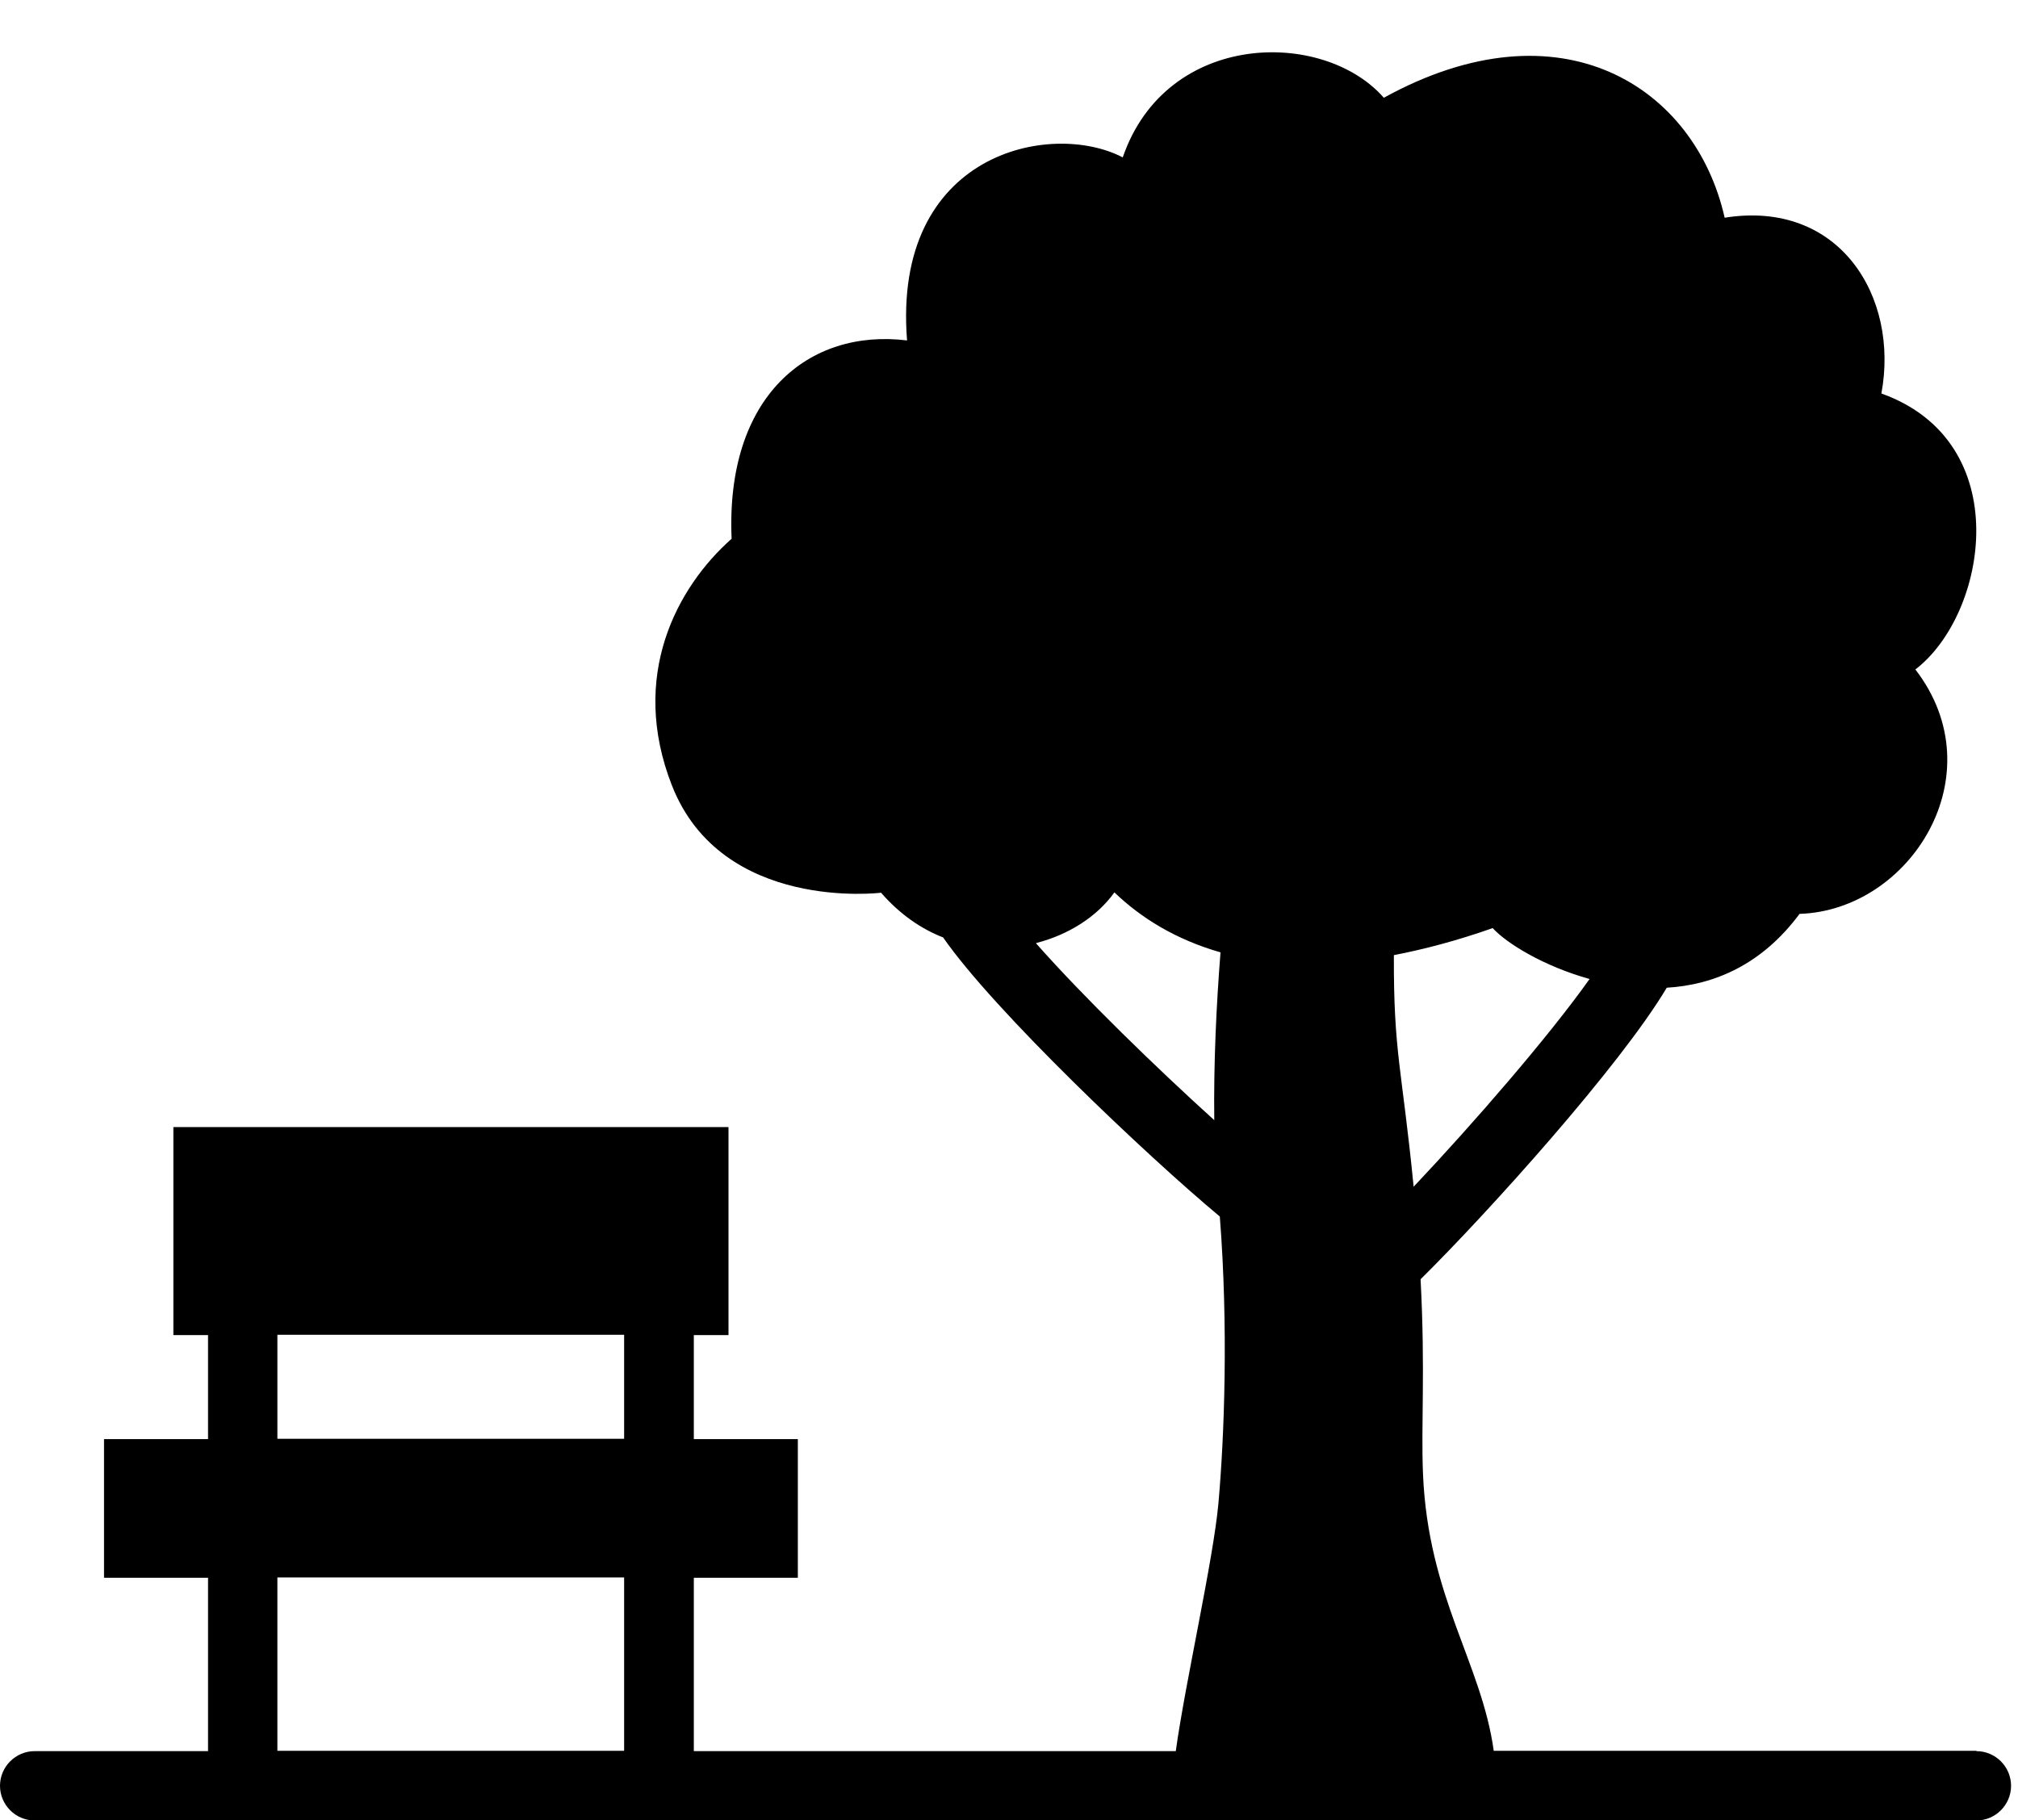
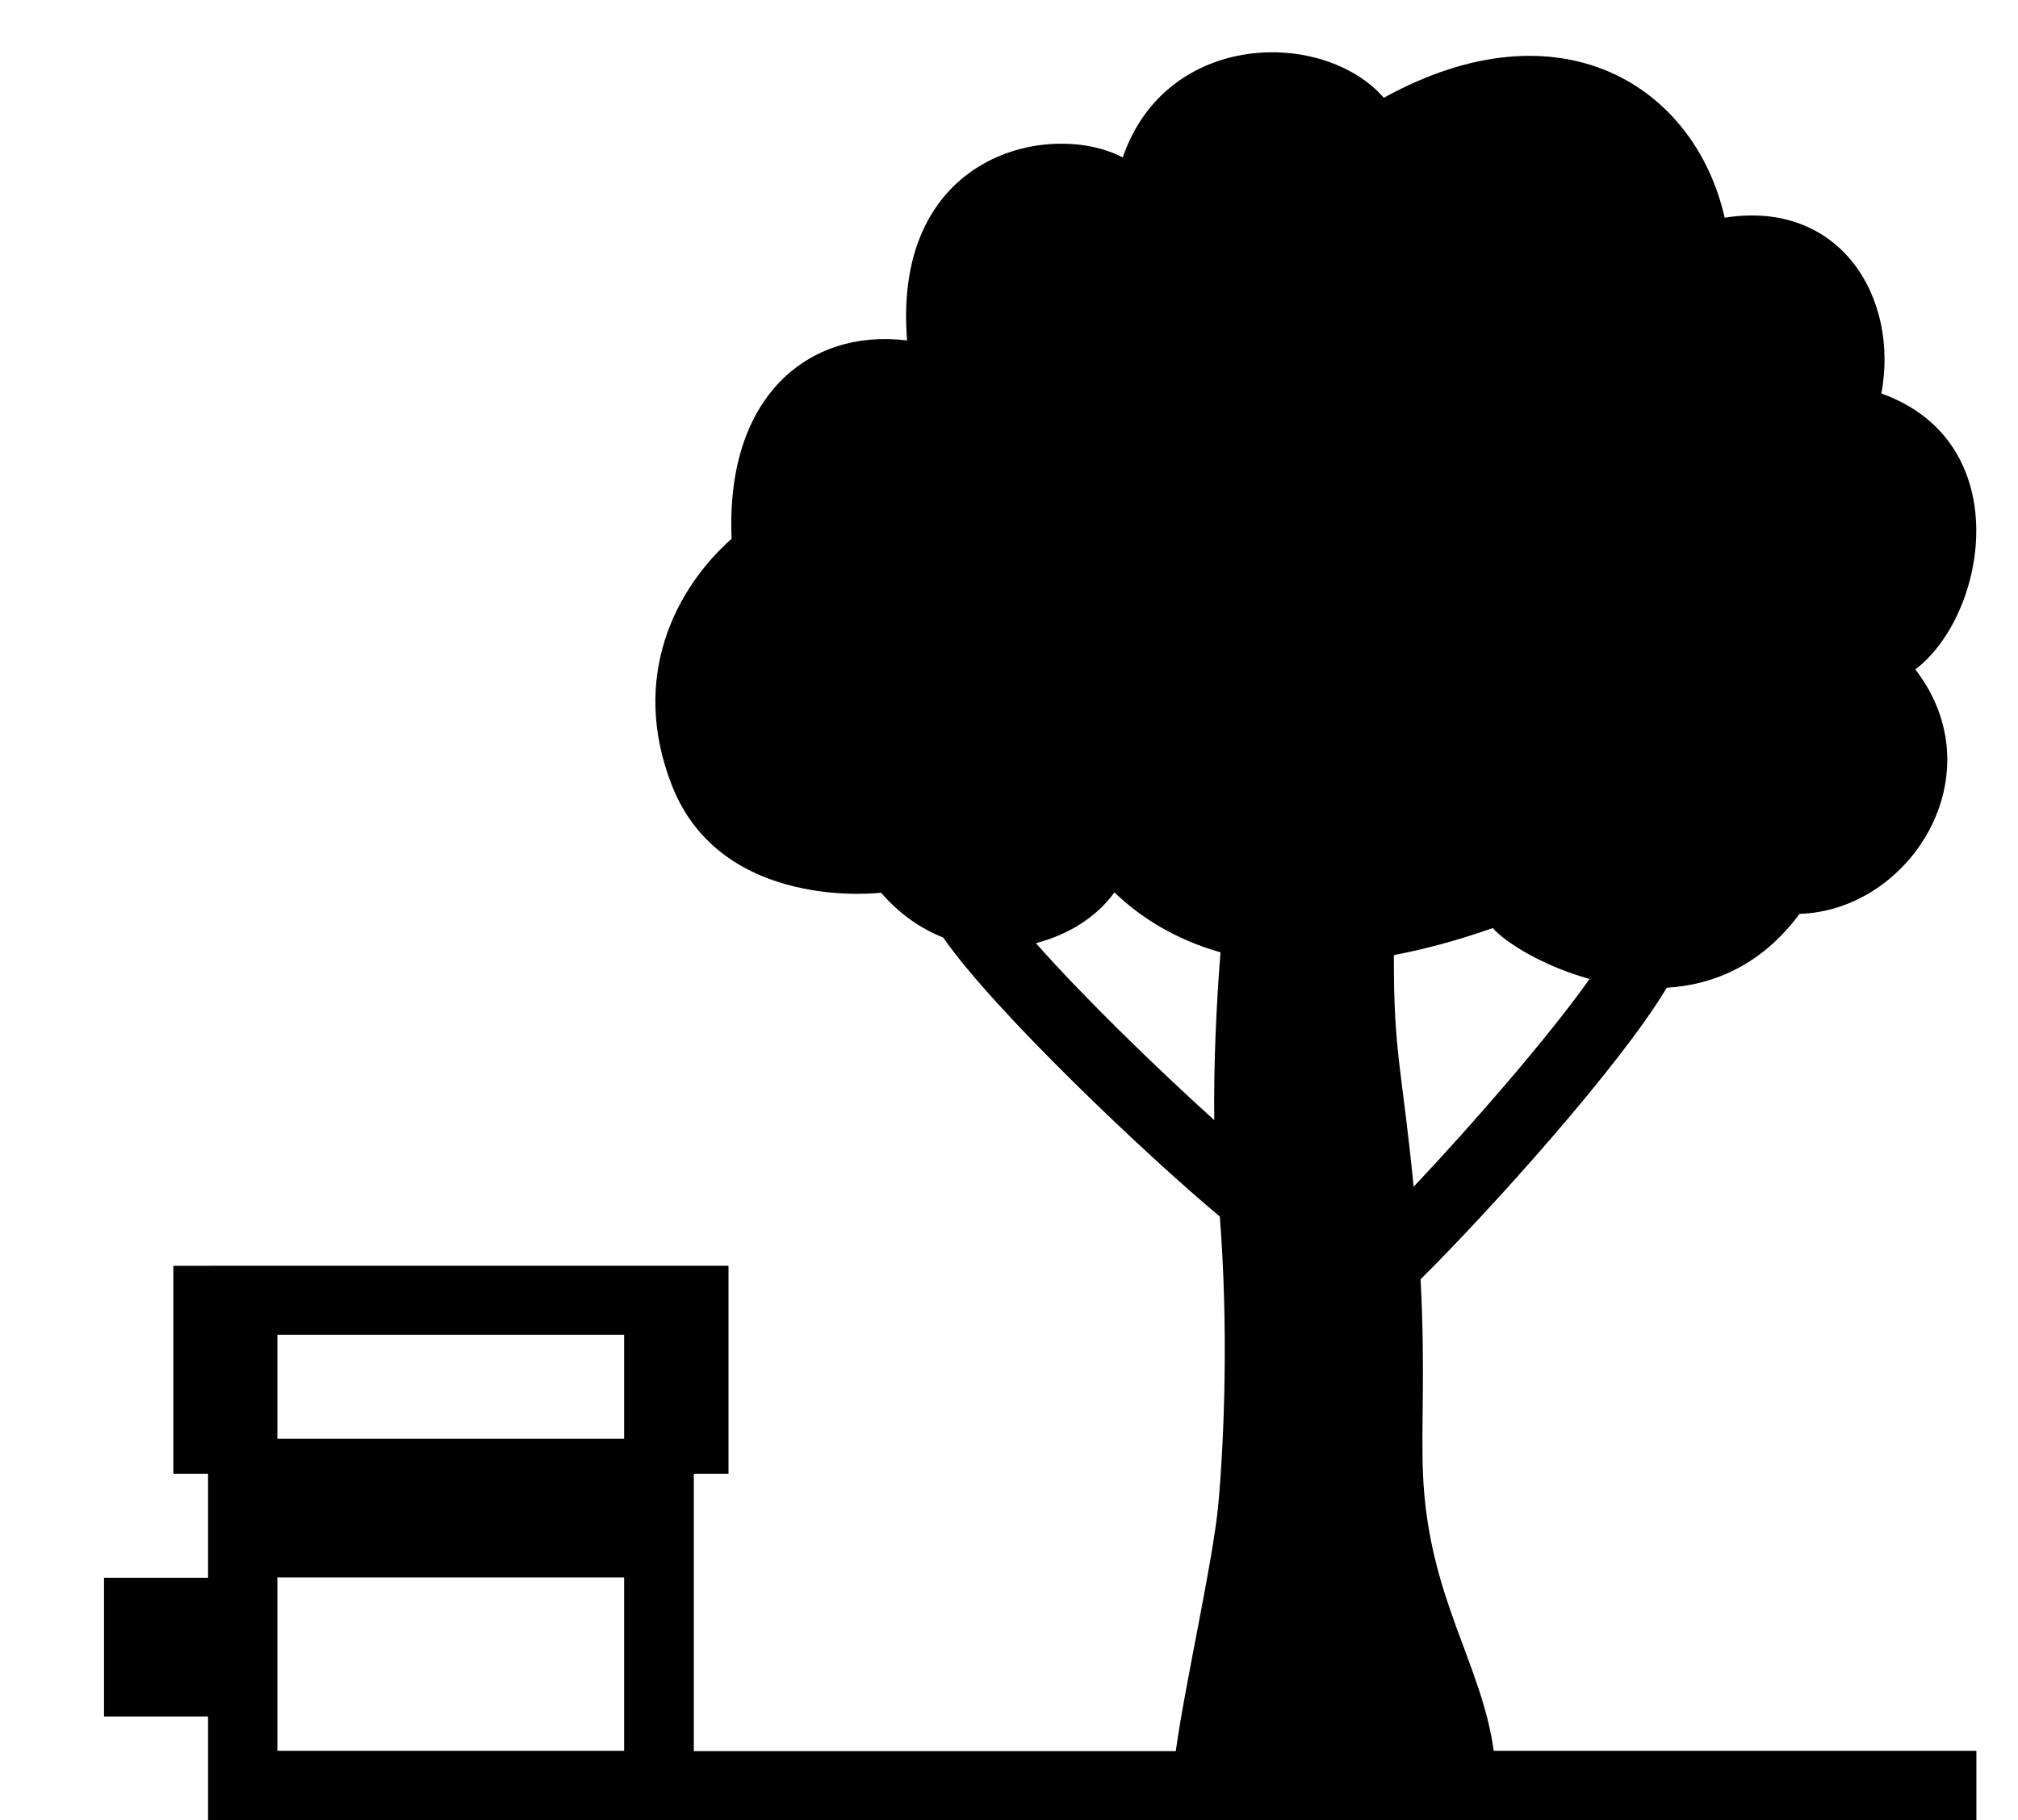
<svg xmlns="http://www.w3.org/2000/svg" height="52.5" preserveAspectRatio="xMidYMid meet" version="1.0" viewBox="3.0 5.5 58.2 52.5" width="58.2" zoomAndPan="magnify">
  <g id="change1_1">
-     <path d="M60,56h-13.92c-.35-2.53-1.89-4.43-2.04-7.98-.06-1.44,.07-2.98-.07-5.62,1.98-1.96,5.76-6.16,7.1-8.41,1.36-.08,2.74-.66,3.83-2.13,3.19-.1,5.68-4.01,3.34-7.05,2.08-1.59,2.93-6.56-.98-7.96,.52-2.79-1.21-5.6-4.52-5.07-.85-3.77-4.71-6.28-9.83-3.46-1.74-1.99-6.27-1.94-7.53,1.72-2.07-1.08-6.65-.14-6.22,5.28-2.84-.35-5.24,1.61-5.06,5.72-1.58,1.4-2.96,3.96-1.72,7.12,1.44,3.66,6.03,3.09,6.03,3.09,.54,.62,1.15,1.04,1.79,1.29,1.47,2.12,5.88,6.3,7.98,8.05,.25,3.2,.13,6.37-.04,8.27-.15,1.65-.96,5.19-1.23,7.15h-13.9v-5h3v-4h-3v-3h1v-6H8v6h1v3h-3v4h3v5H4c-.55,0-1,.45-1,1s.45,1,1,1H60c.55,0,1-.45,1-1s-.45-1-1-1Zm-11.15-22.27c-1.19,1.68-3.38,4.2-5.08,6,0,0,0,0,0,0-.34-3.45-.58-3.84-.57-6.68,.88-.17,1.83-.42,2.85-.78,.4,.44,1.47,1.1,2.8,1.47Zm-15.96-1.03c.93-.24,1.75-.76,2.25-1.46,.77,.74,1.77,1.36,3.06,1.73-.12,1.52-.2,3.2-.18,4.84-1.66-1.5-3.77-3.55-5.14-5.1Zm-21.89,11.3h10v3H11v-3Zm0,12v-5h10v5H11Z" />
+     <path d="M60,56h-13.92c-.35-2.53-1.89-4.43-2.04-7.98-.06-1.44,.07-2.98-.07-5.62,1.98-1.96,5.76-6.16,7.1-8.41,1.36-.08,2.74-.66,3.83-2.13,3.19-.1,5.68-4.01,3.34-7.05,2.08-1.59,2.93-6.56-.98-7.96,.52-2.79-1.21-5.6-4.52-5.07-.85-3.77-4.71-6.28-9.83-3.46-1.74-1.99-6.27-1.94-7.53,1.72-2.07-1.08-6.65-.14-6.22,5.28-2.84-.35-5.24,1.61-5.06,5.72-1.58,1.4-2.96,3.96-1.72,7.12,1.44,3.66,6.03,3.09,6.03,3.09,.54,.62,1.15,1.04,1.79,1.29,1.47,2.12,5.88,6.3,7.98,8.05,.25,3.2,.13,6.37-.04,8.27-.15,1.65-.96,5.19-1.23,7.15h-13.9v-5h3h-3v-3h1v-6H8v6h1v3h-3v4h3v5H4c-.55,0-1,.45-1,1s.45,1,1,1H60c.55,0,1-.45,1-1s-.45-1-1-1Zm-11.15-22.27c-1.19,1.68-3.38,4.2-5.08,6,0,0,0,0,0,0-.34-3.45-.58-3.84-.57-6.68,.88-.17,1.83-.42,2.85-.78,.4,.44,1.47,1.1,2.8,1.47Zm-15.96-1.03c.93-.24,1.75-.76,2.25-1.46,.77,.74,1.77,1.36,3.06,1.73-.12,1.52-.2,3.2-.18,4.84-1.66-1.5-3.77-3.55-5.14-5.1Zm-21.89,11.3h10v3H11v-3Zm0,12v-5h10v5H11Z" />
  </g>
</svg>